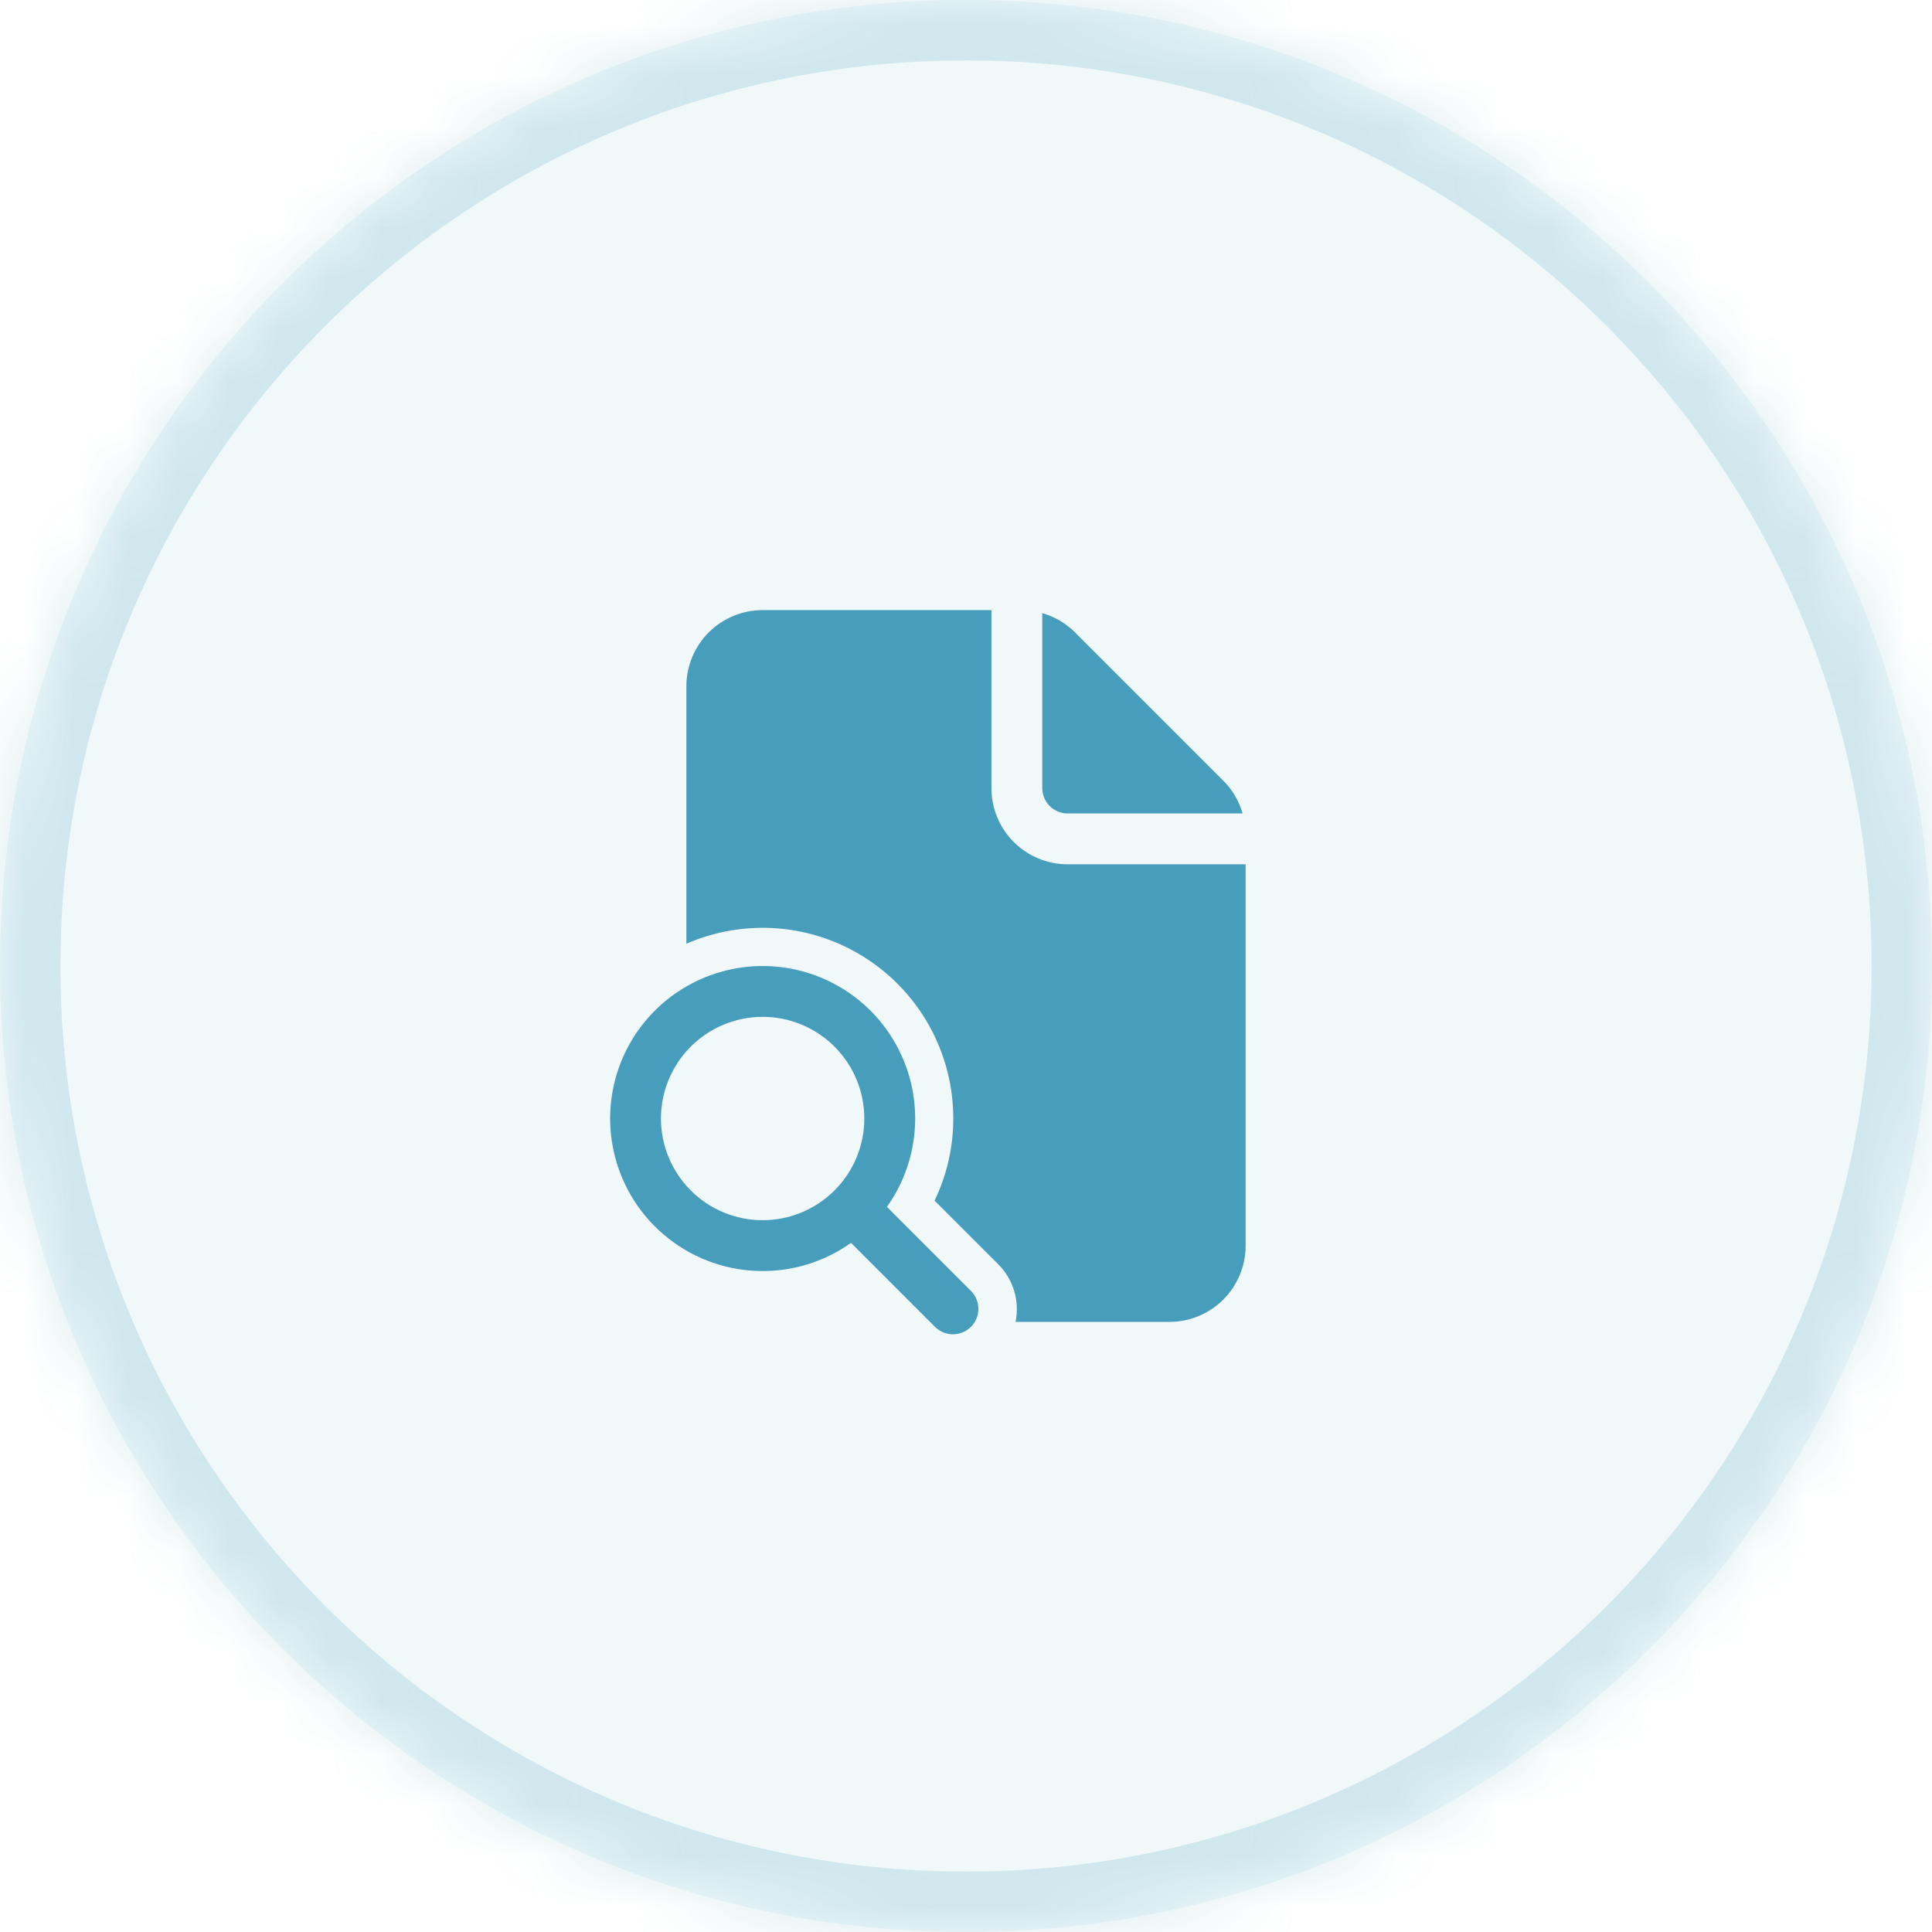
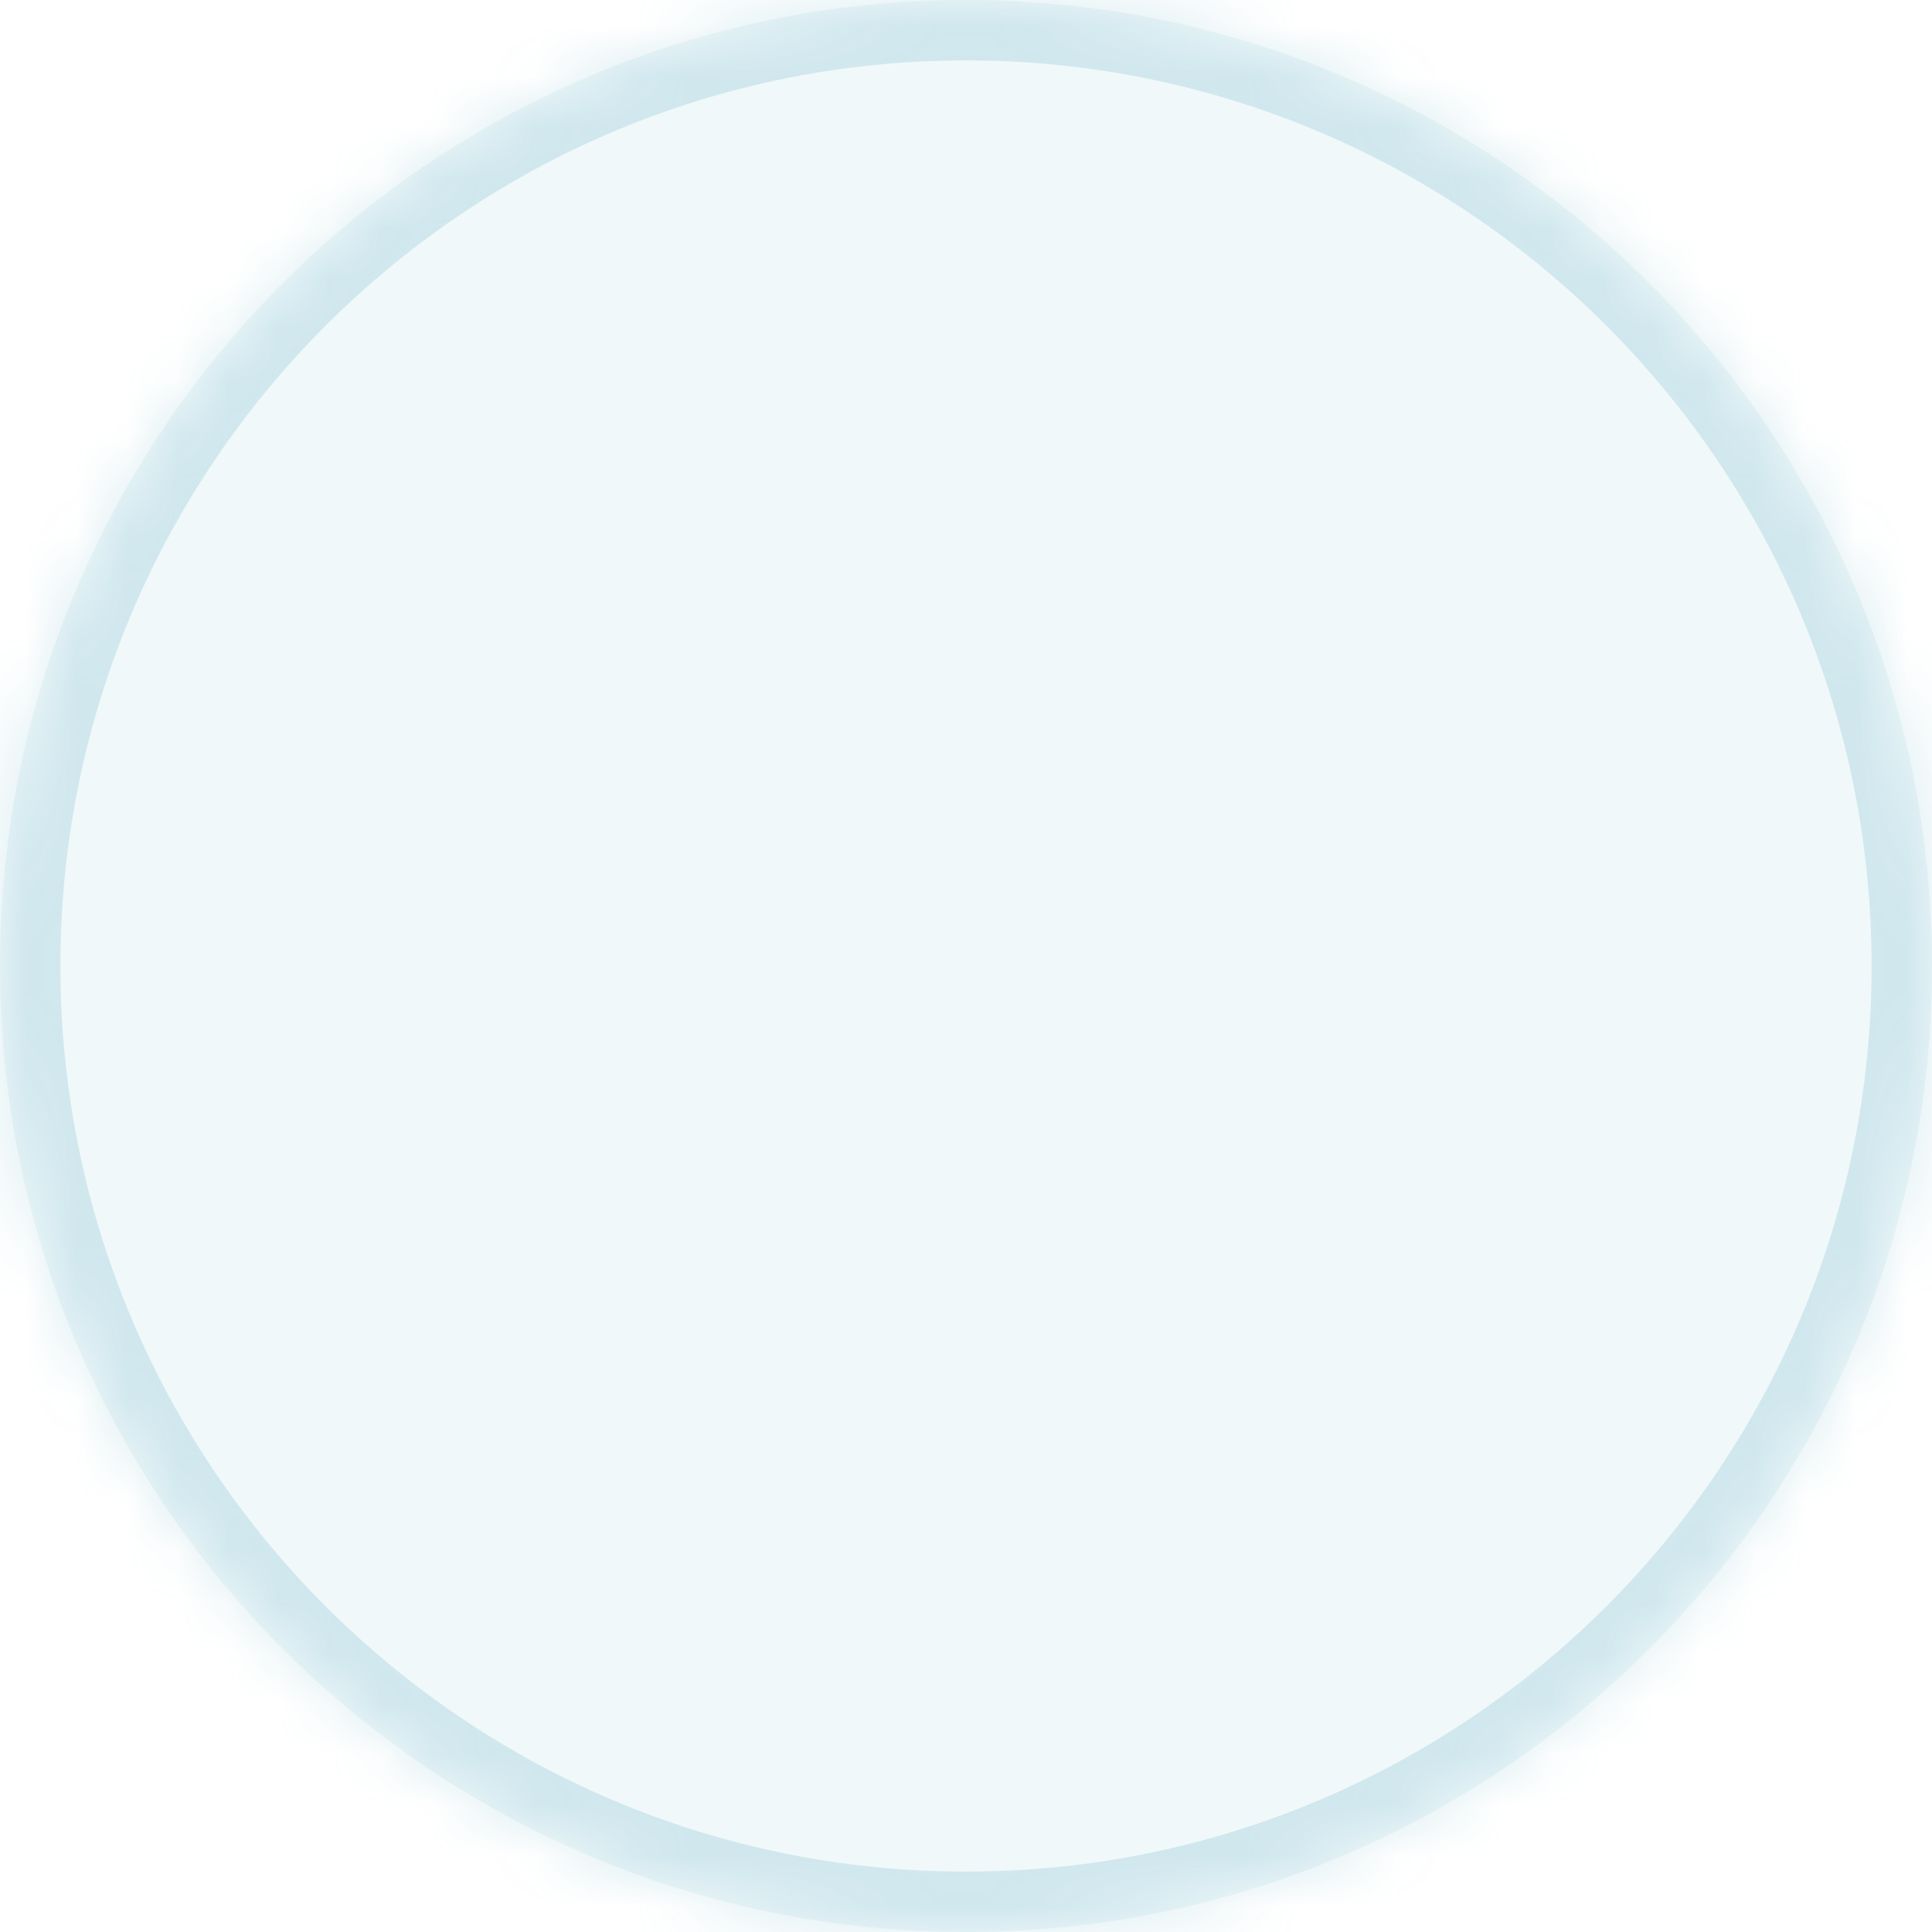
<svg xmlns="http://www.w3.org/2000/svg" width="38" height="38" viewBox="0 0 38 38" fill="none">
  <mask id="path-1-inside-1_2539_29854" fill="white">
    <path d="M0 19C0 8.507 8.507 0 19 0C29.493 0 38 8.507 38 19C38 29.493 29.493 38 19 38C8.507 38 0 29.493 0 19Z" />
  </mask>
  <path d="M0 19C0 8.507 8.507 0 19 0C29.493 0 38 8.507 38 19C38 29.493 29.493 38 19 38C8.507 38 0 29.493 0 19Z" fill="#479EBC" fill-opacity="0.082" />
  <path d="M19 38V36.812C9.162 36.812 1.188 28.838 1.188 19H0H-1.188C-1.188 30.149 7.851 39.188 19 39.188V38ZM38 19H36.812C36.812 28.838 28.838 36.812 19 36.812V38V39.188C30.149 39.188 39.188 30.149 39.188 19H38ZM19 0V1.188C28.838 1.188 36.812 9.162 36.812 19H38H39.188C39.188 7.851 30.149 -1.188 19 -1.188V0ZM19 0V-1.188C7.851 -1.188 -1.188 7.851 -1.188 19H0H1.188C1.188 9.162 9.162 1.188 19 1.188V0Z" fill="#479EBC" fill-opacity="0.19" mask="url(#path-1-inside-1_2539_29854)" />
-   <path d="M19.5 15.5V12H15C14.602 12 14.221 12.158 13.939 12.439C13.658 12.721 13.5 13.102 13.5 13.5V18.562C14.071 18.313 14.694 18.21 15.315 18.262C15.936 18.314 16.533 18.521 17.054 18.862C17.575 19.203 18.003 19.669 18.299 20.216C18.595 20.764 18.75 21.377 18.75 22C18.75 22.558 18.625 23.111 18.382 23.614L19.634 24.866C19.78 25.012 19.888 25.192 19.947 25.39C20.007 25.588 20.016 25.797 19.975 26H23C23.398 26 23.779 25.842 24.061 25.561C24.342 25.279 24.5 24.898 24.5 24.5V17H21C20.602 17 20.221 16.842 19.939 16.561C19.658 16.279 19.5 15.898 19.5 15.5ZM20.5 15.5V12.059C20.744 12.129 20.967 12.26 21.146 12.44L24.06 15.354C24.24 15.533 24.371 15.756 24.441 16H21C20.867 16 20.74 15.947 20.646 15.854C20.553 15.76 20.5 15.633 20.5 15.5ZM15 25C15.648 25 16.248 24.795 16.738 24.445L18.396 26.104C18.491 26.195 18.617 26.245 18.748 26.244C18.879 26.243 19.005 26.19 19.097 26.097C19.19 26.005 19.243 25.879 19.244 25.748C19.245 25.617 19.195 25.491 19.103 25.396L17.445 23.738C17.835 23.19 18.029 22.527 17.997 21.855C17.965 21.184 17.707 20.542 17.267 20.034C16.826 19.526 16.228 19.181 15.567 19.054C14.907 18.927 14.223 19.026 13.625 19.334C13.027 19.642 12.551 20.142 12.271 20.754C11.992 21.366 11.927 22.054 12.085 22.707C12.244 23.361 12.617 23.942 13.146 24.358C13.674 24.774 14.327 25 15 25ZM15 24C14.47 24 13.961 23.789 13.586 23.414C13.211 23.039 13 22.53 13 22C13 21.47 13.211 20.961 13.586 20.586C13.961 20.211 14.47 20 15 20C15.53 20 16.039 20.211 16.414 20.586C16.789 20.961 17 21.47 17 22C17 22.53 16.789 23.039 16.414 23.414C16.039 23.789 15.53 24 15 24Z" fill="#479EBC" />
</svg>